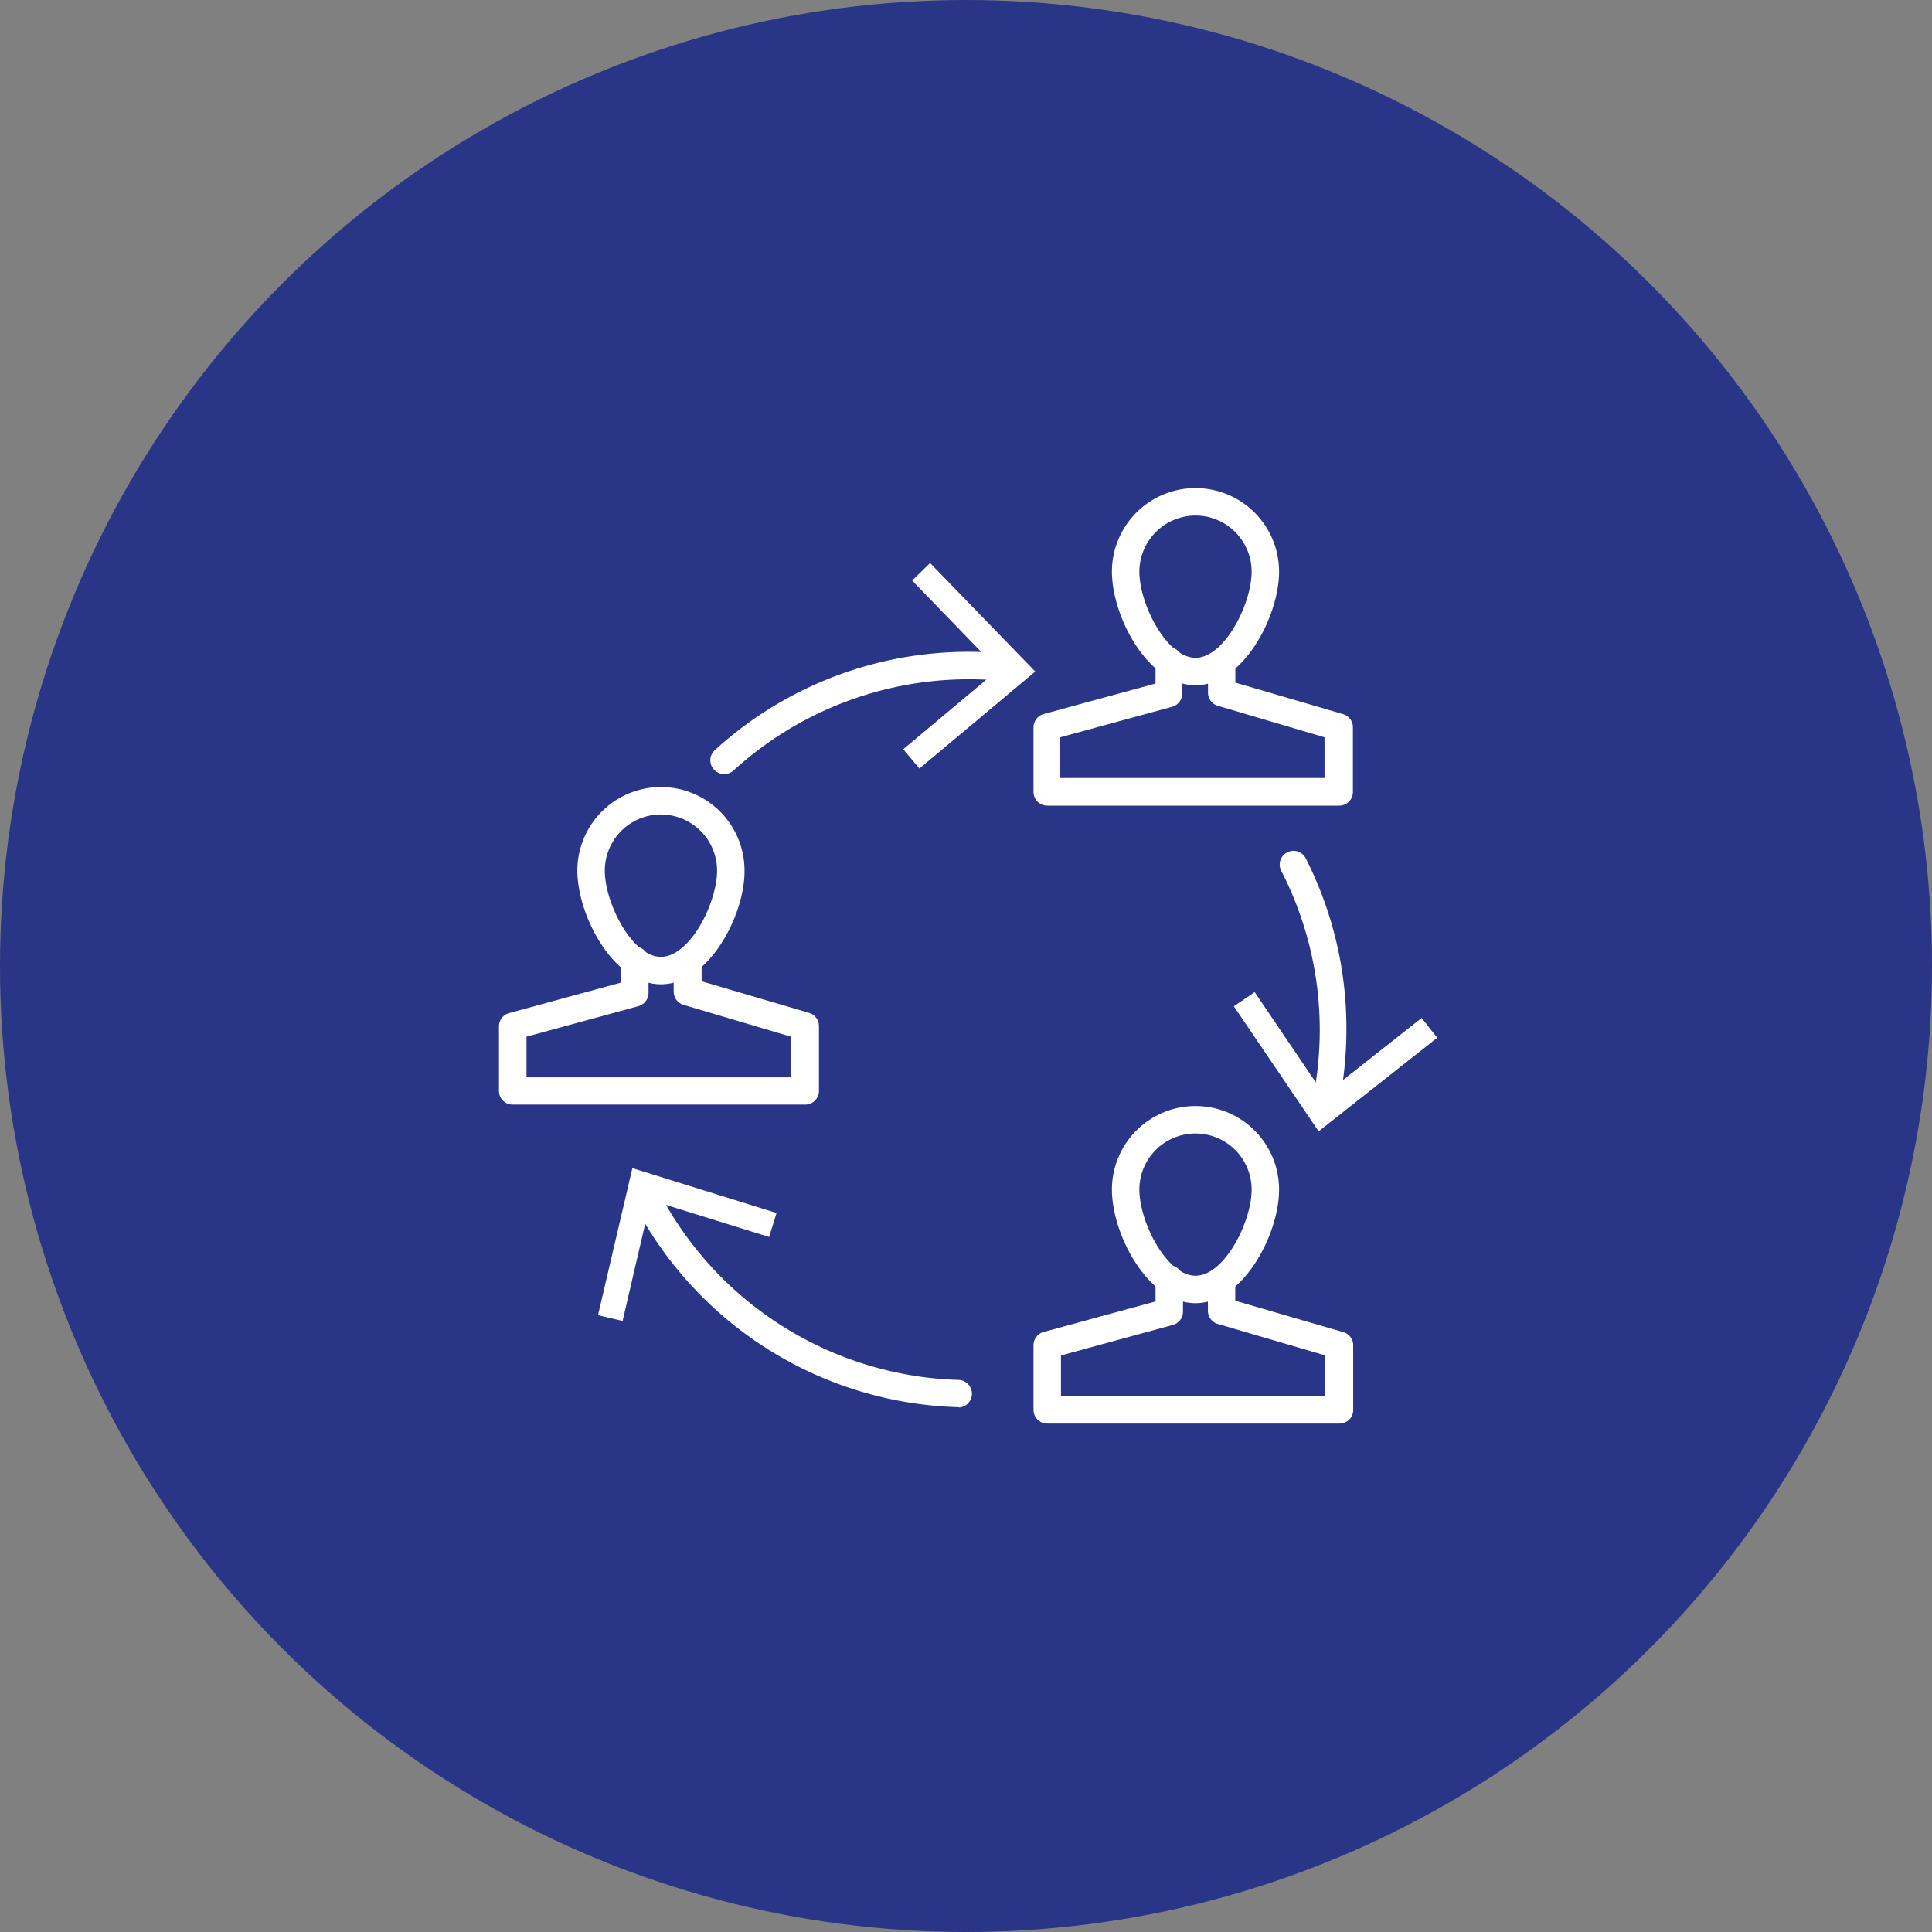
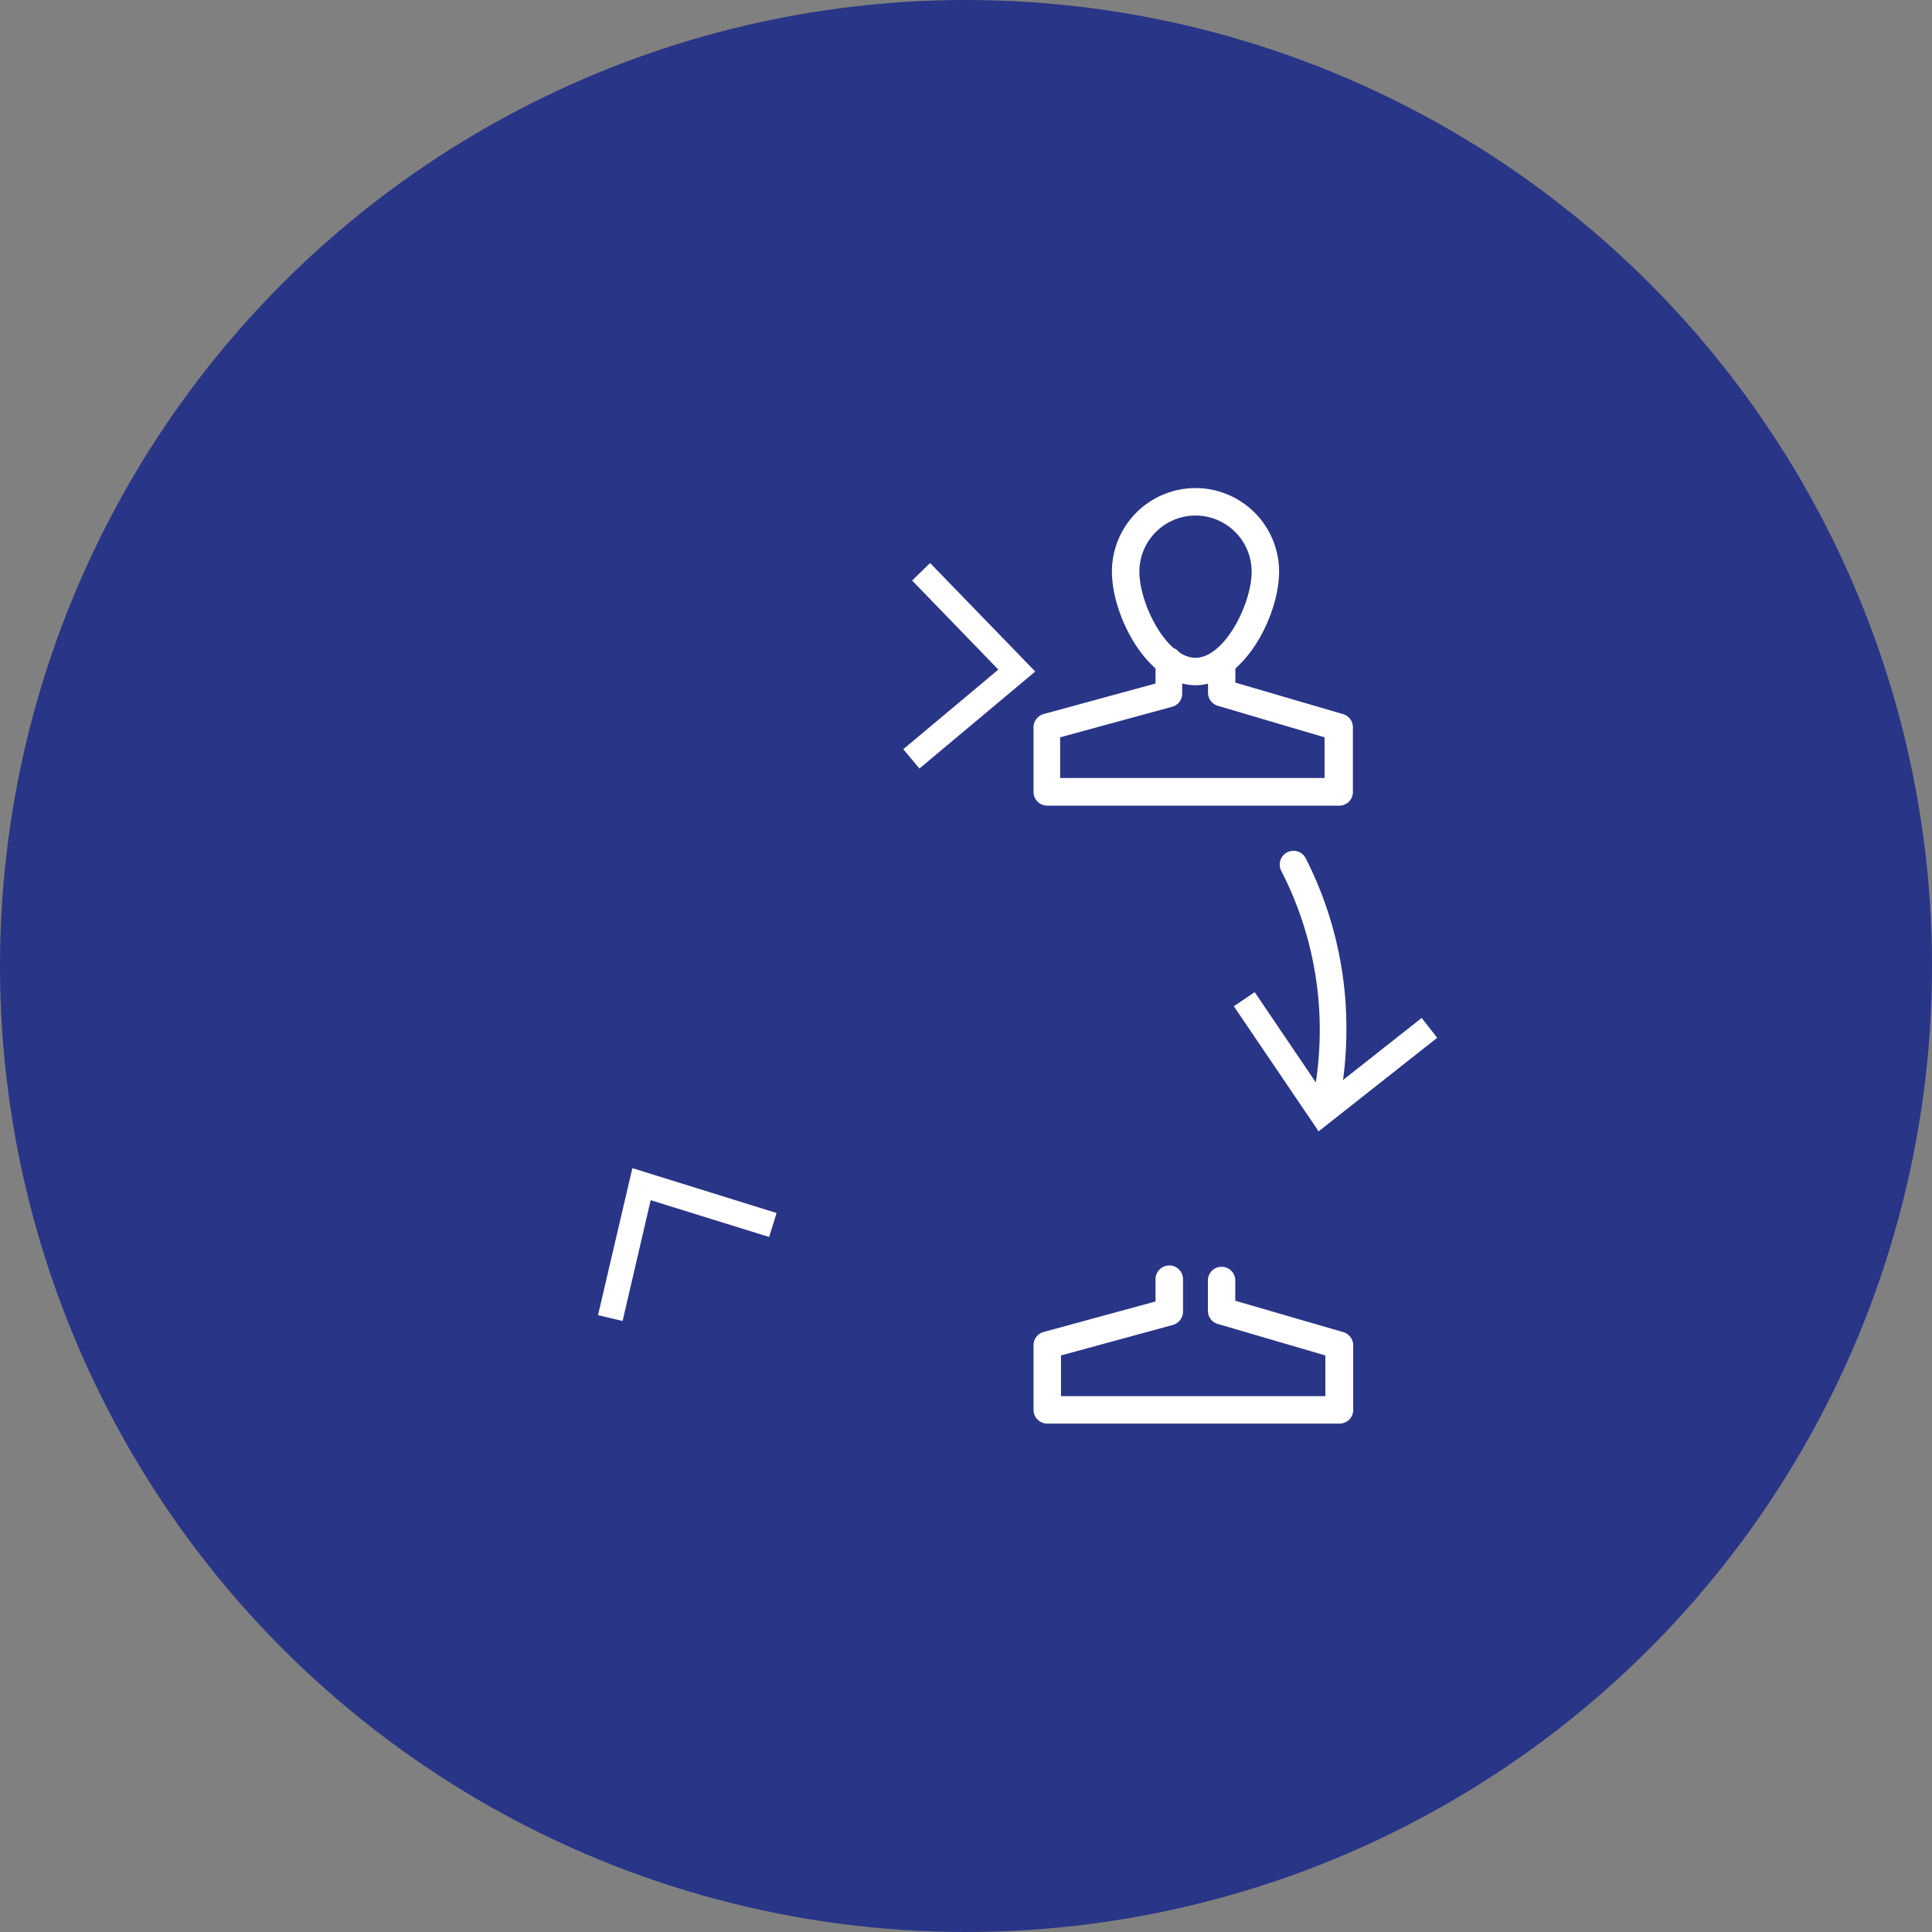
<svg xmlns="http://www.w3.org/2000/svg" viewBox="0 0 190 190">
  <rect x="0" y="0" width="190" height="190" fill="#808080" stroke="none" />
  <defs>
    <style>.cls-1{fill:#293587;}.cls-2{fill:#fff;}</style>
  </defs>
  <g id="Layer_2" data-name="Layer 2">
    <g id="Layer_1-2" data-name="Layer 1">
      <circle class="cls-1" cx="95" cy="95" r="95" />
-       <path class="cls-2" d="M65,96.8c-4.69,0-8.22-6.78-8.22-11.18a8.22,8.22,0,0,1,16.44,0C73.25,90,69.72,96.8,65,96.8Zm0-16.7a5.52,5.52,0,0,0-5.52,5.52c0,3.19,2.67,8.48,5.52,8.48s5.52-5.29,5.52-8.48A5.53,5.53,0,0,0,65,80.1Z" />
-       <path class="cls-2" d="M79.16,108.63H50.42a1.34,1.34,0,0,1-1.35-1.35v-6.35a1.34,1.34,0,0,1,1-1.3l11-3V94.44a1.37,1.37,0,0,1,1.35-1.36h0a1.37,1.37,0,0,1,1.36,1.35v3.21a1.37,1.37,0,0,1-1,1.31l-11,3v4h26v-4L67.25,98.83a1.36,1.36,0,0,1-1-1.29l0-3a1.34,1.34,0,0,1,1.34-1.36h0A1.35,1.35,0,0,1,69,94.5l0,2L79.54,99.6a1.36,1.36,0,0,1,1,1.3v6.38A1.35,1.35,0,0,1,79.16,108.63Z" />
      <path class="cls-2" d="M117.57,67.39c-4.69,0-8.22-6.78-8.22-11.17a8.22,8.22,0,0,1,16.44,0C125.79,60.61,122.26,67.39,117.57,67.39Zm0-16.69a5.53,5.53,0,0,0-5.52,5.52c0,3.18,2.68,8.47,5.52,8.47s5.52-5.29,5.52-8.47A5.52,5.52,0,0,0,117.57,50.7Z" />
      <path class="cls-2" d="M131.7,79.23H103a1.35,1.35,0,0,1-1.36-1.35V71.52a1.36,1.36,0,0,1,1-1.3l11-3V65a1.35,1.35,0,0,1,1.35-1.36h0A1.34,1.34,0,0,1,116.26,65v3.21a1.34,1.34,0,0,1-1,1.3l-11,3v4h26v-4L119.8,69.42a1.34,1.34,0,0,1-1-1.28l0-3a1.34,1.34,0,0,1,1.34-1.35h0a1.34,1.34,0,0,1,1.35,1.34v2l10.56,3.09a1.34,1.34,0,0,1,1,1.29v6.39A1.34,1.34,0,0,1,131.7,79.23Z" />
-       <path class="cls-2" d="M117.57,128.16c-4.69,0-8.22-6.78-8.22-11.17a8.22,8.22,0,0,1,16.44,0C125.79,121.38,122.26,128.16,117.57,128.16Zm0-16.69a5.52,5.52,0,0,0-5.52,5.52c0,3.18,2.68,8.47,5.52,8.47s5.52-5.29,5.52-8.47A5.52,5.52,0,0,0,117.57,111.47Z" />
      <path class="cls-2" d="M131.7,140H103a1.35,1.35,0,0,1-1.36-1.35v-6.36a1.35,1.35,0,0,1,1-1.3l11-3V125.8a1.35,1.35,0,0,1,1.35-1.35h0a1.34,1.34,0,0,1,1.35,1.35V129a1.35,1.35,0,0,1-1,1.3l-11,3v4h26v-4l-10.55-3.09a1.34,1.34,0,0,1-1-1.28l0-3a1.34,1.34,0,0,1,1.34-1.35h0a1.34,1.34,0,0,1,1.35,1.34v2L132.08,131a1.35,1.35,0,0,1,1,1.3v6.39A1.34,1.34,0,0,1,131.7,140Z" />
      <path class="cls-2" d="M130.33,110l-.28,0a1.35,1.35,0,0,1-1-1.6,34.65,34.65,0,0,0,.74-7.13A34.13,34.13,0,0,0,126,85.64a1.35,1.35,0,1,1,2.41-1.23,36.78,36.78,0,0,1,4,16.84,37.31,37.31,0,0,1-.8,7.69A1.35,1.35,0,0,1,130.33,110Z" />
      <polygon class="cls-2" points="121.34 98.96 123.39 97.57 130.23 107.67 139.81 100.11 141.34 102.06 129.68 111.26 121.34 98.96" />
-       <path class="cls-2" d="M71.21,76.12a1.35,1.35,0,0,1-.91-2.35,37,37,0,0,1,25-9.67,37.85,37.85,0,0,1,4,.21A1.35,1.35,0,1,1,99,67a35,35,0,0,0-3.71-.2,34.36,34.36,0,0,0-23.18,9A1.34,1.34,0,0,1,71.21,76.12Z" />
      <polygon class="cls-2" points="90.42 75.58 88.83 73.68 98.18 65.85 89.7 57.09 91.47 55.37 101.81 66.04 90.42 75.58" />
-       <path class="cls-2" d="M94.27,138.39h0a37.13,37.13,0,0,1-32.15-20.47,1.35,1.35,0,0,1,2.42-1.21,34.38,34.38,0,0,0,29.8,19,1.36,1.36,0,0,1,0,2.71Z" />
      <polygon class="cls-2" points="76.37 119.29 75.64 121.65 63.99 118.03 61.23 129.91 58.81 129.34 62.19 114.88 76.37 119.29" />
    </g>
  </g>
</svg>